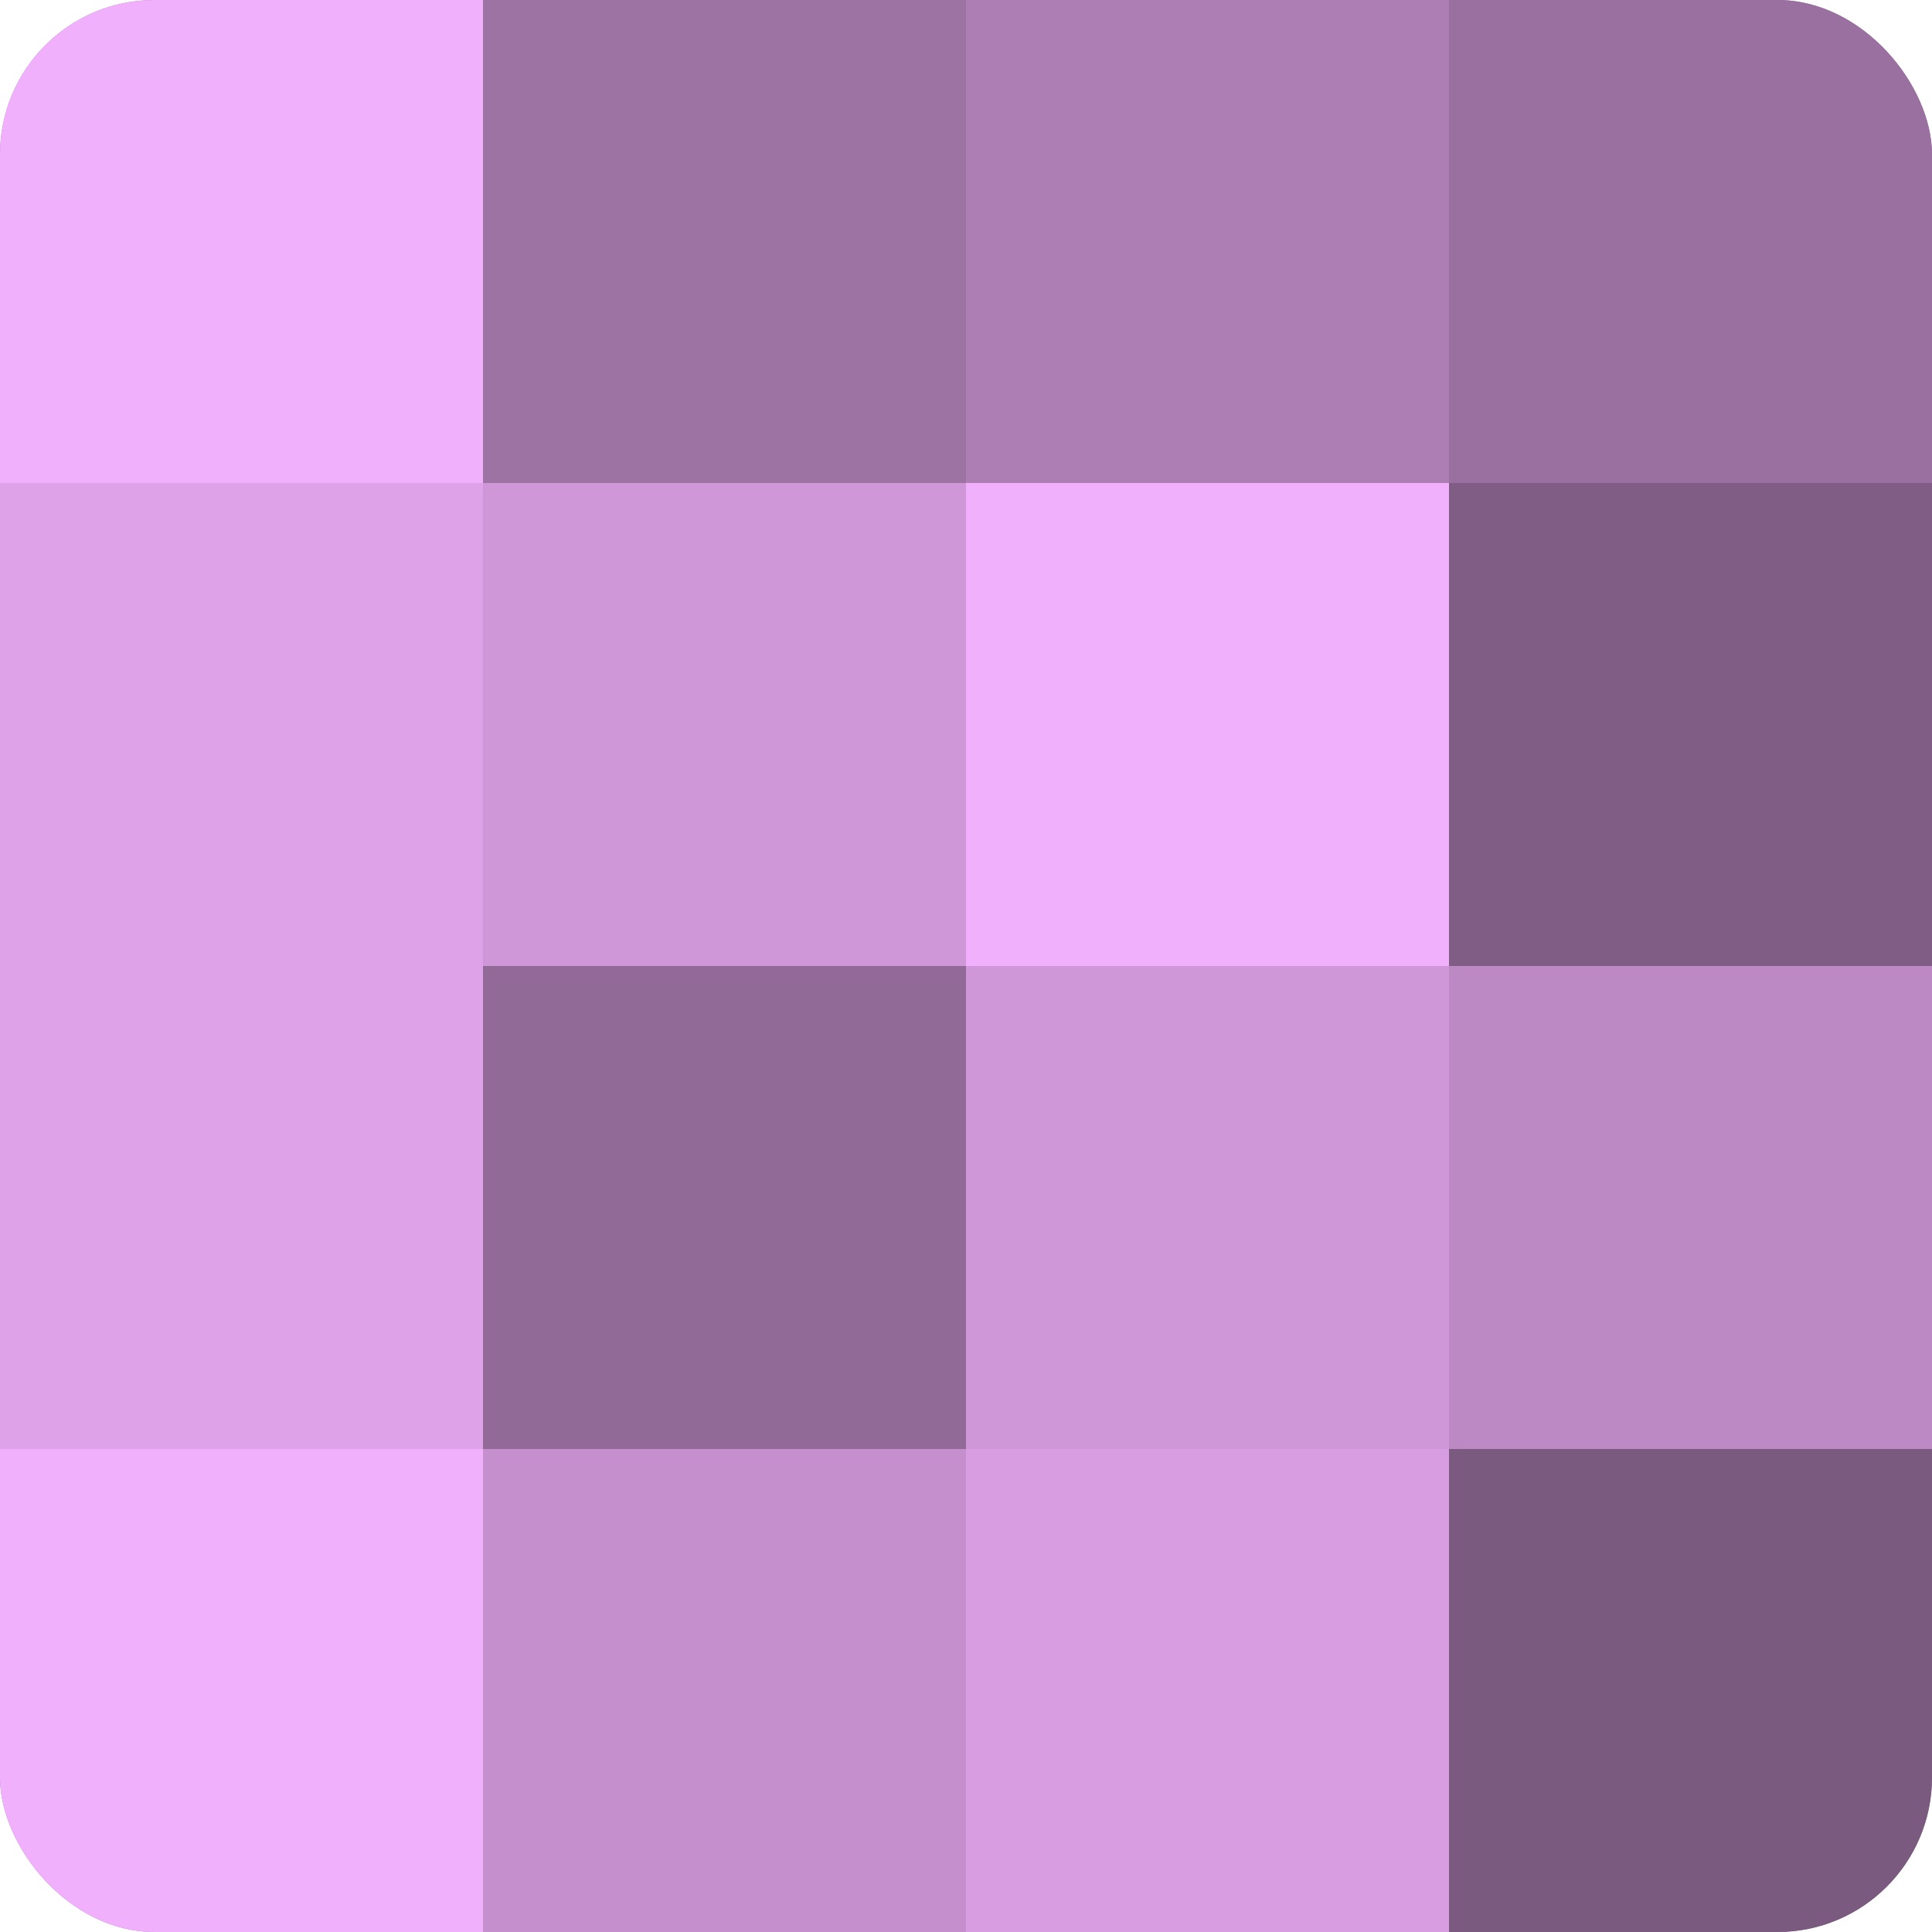
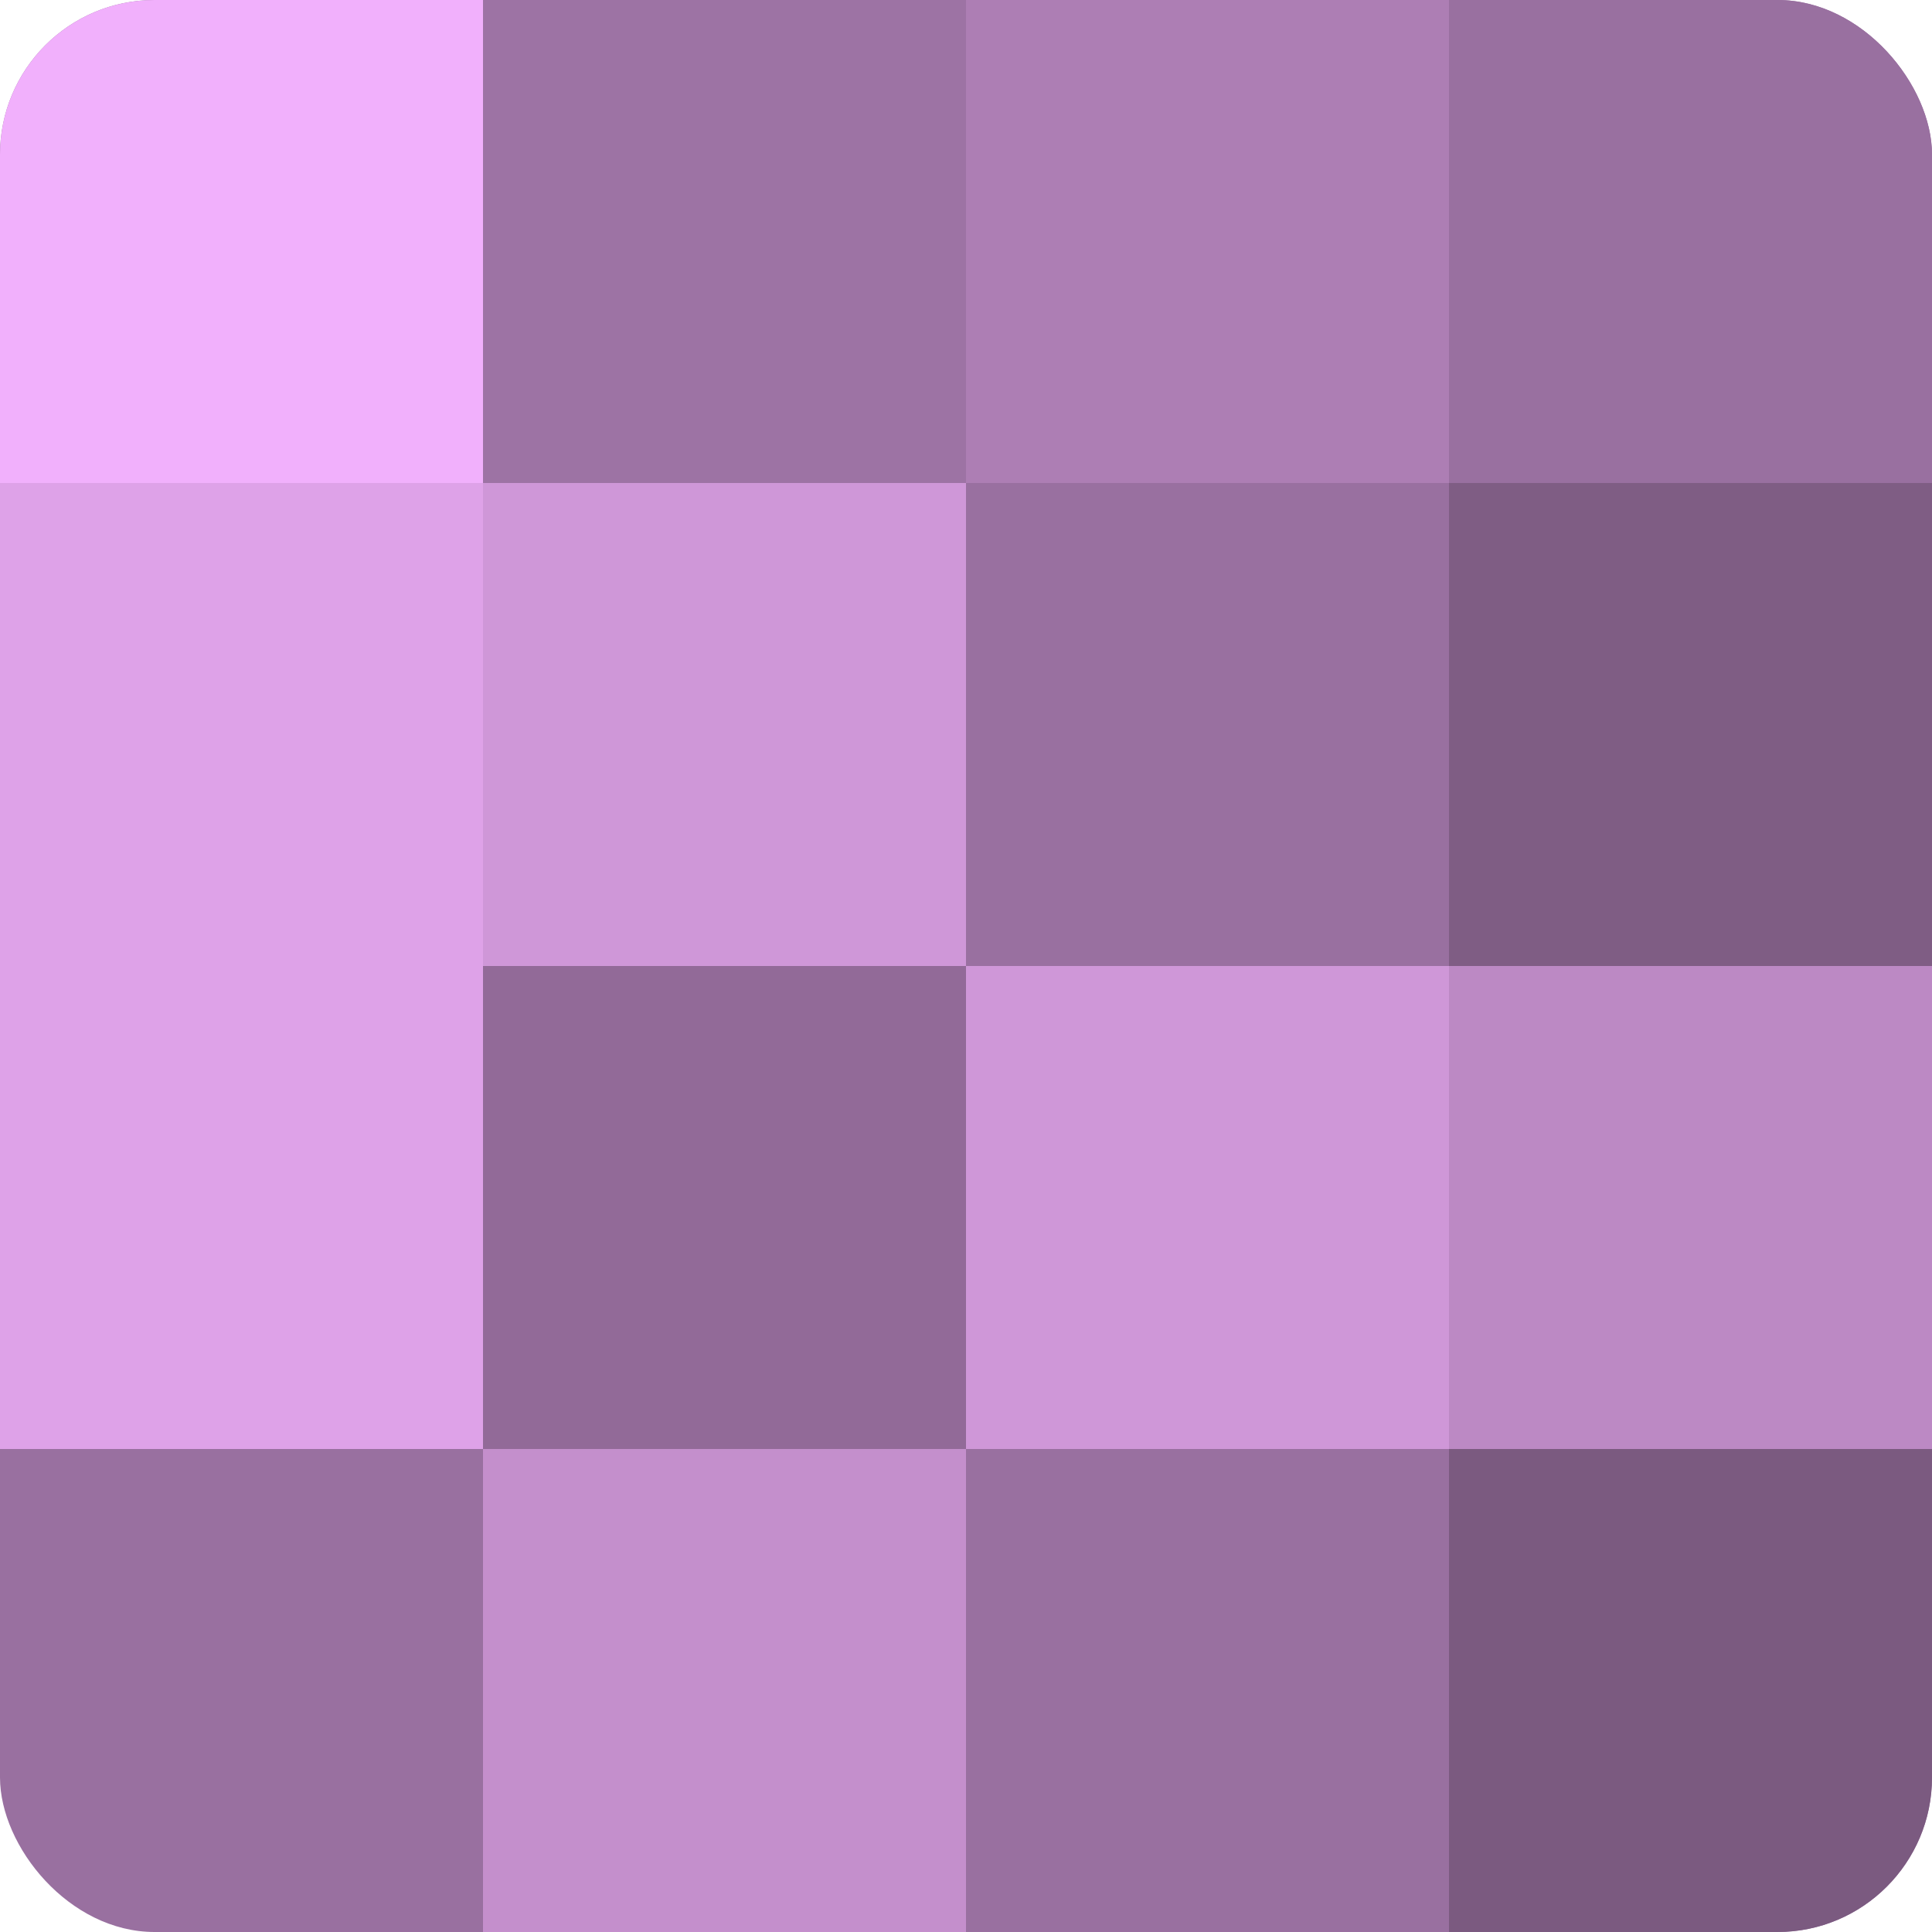
<svg xmlns="http://www.w3.org/2000/svg" width="80" height="80" viewBox="0 0 100 100" preserveAspectRatio="xMidYMid meet">
  <defs>
    <clipPath id="c" width="100" height="100">
      <rect width="100" height="100" rx="8" ry="8" />
    </clipPath>
  </defs>
  <g clip-path="url(#c)">
    <rect width="100" height="100" fill="#9970a0" />
    <rect width="25" height="25" fill="#f1b0fc" />
    <rect y="25" width="25" height="25" fill="#dea2e8" />
    <rect y="50" width="25" height="25" fill="#dea2e8" />
-     <rect y="75" width="25" height="25" fill="#f1b0fc" />
    <rect x="25" width="25" height="25" fill="#9d73a4" />
    <rect x="25" y="25" width="25" height="25" fill="#cf97d8" />
    <rect x="25" y="50" width="25" height="25" fill="#926a98" />
    <rect x="25" y="75" width="25" height="25" fill="#c48fcc" />
    <rect x="50" width="25" height="25" fill="#ad7eb4" />
-     <rect x="50" y="25" width="25" height="25" fill="#f1b0fc" />
    <rect x="50" y="50" width="25" height="25" fill="#cf97d8" />
-     <rect x="50" y="75" width="25" height="25" fill="#d79de0" />
    <rect x="75" width="25" height="25" fill="#9970a0" />
    <rect x="75" y="25" width="25" height="25" fill="#7f5d84" />
    <rect x="75" y="50" width="25" height="25" fill="#bc89c4" />
    <rect x="75" y="75" width="25" height="25" fill="#7b5a80" />
  </g>
</svg>